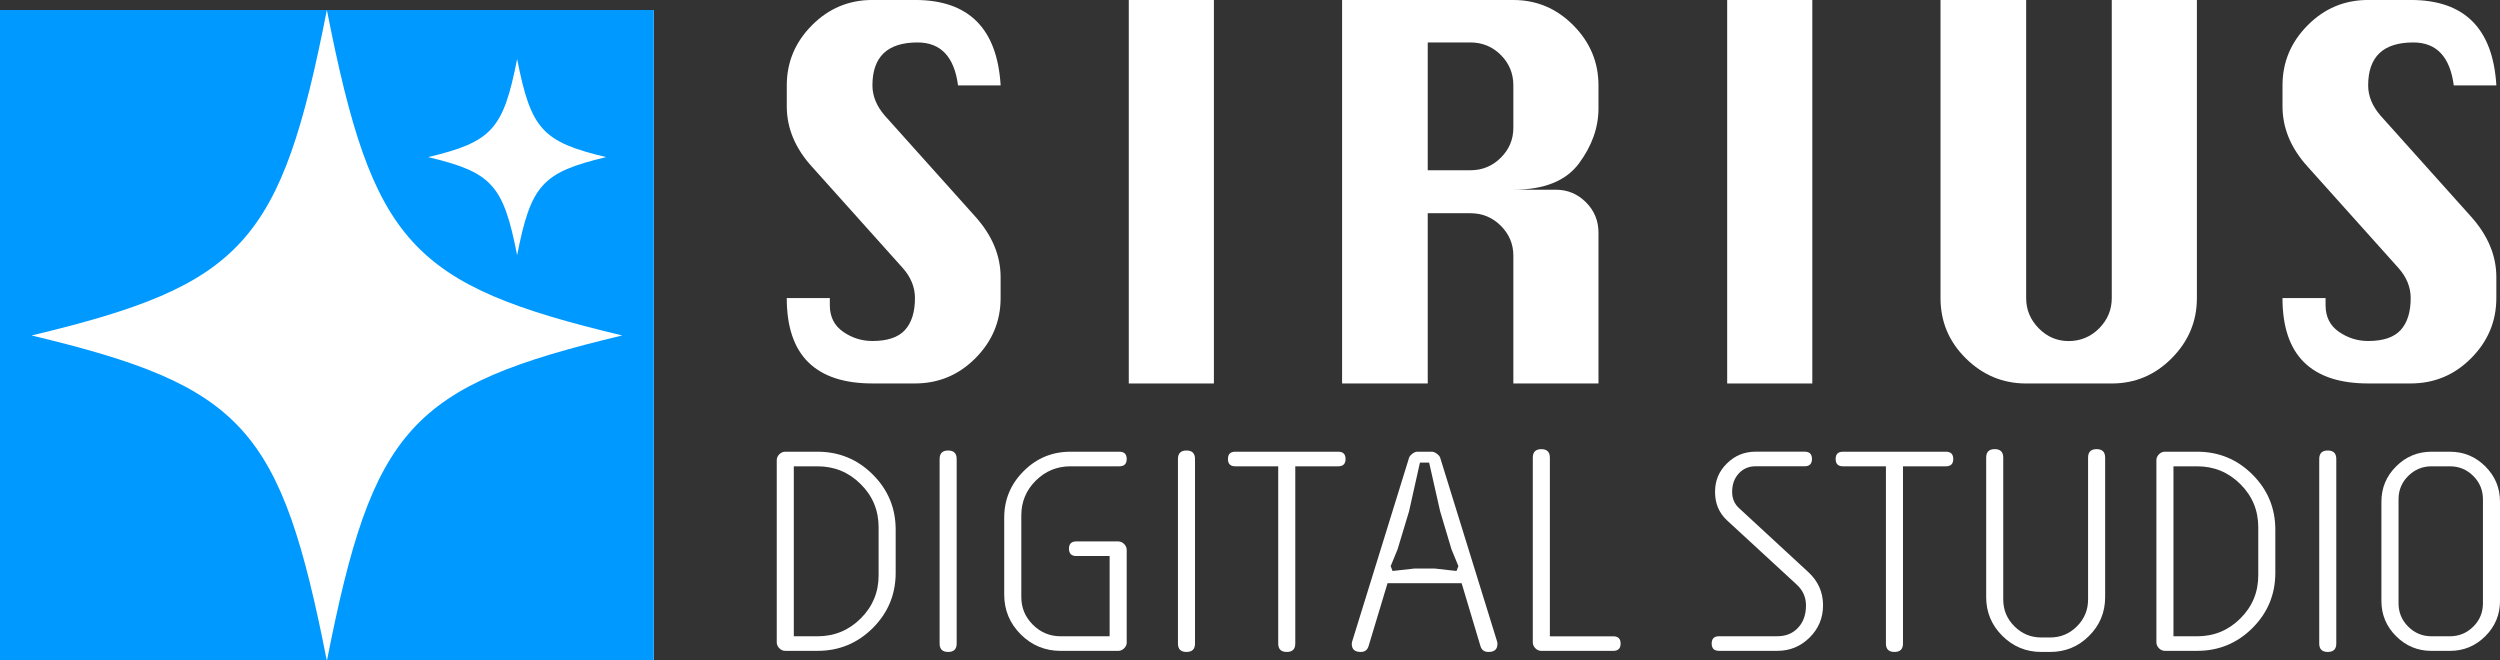
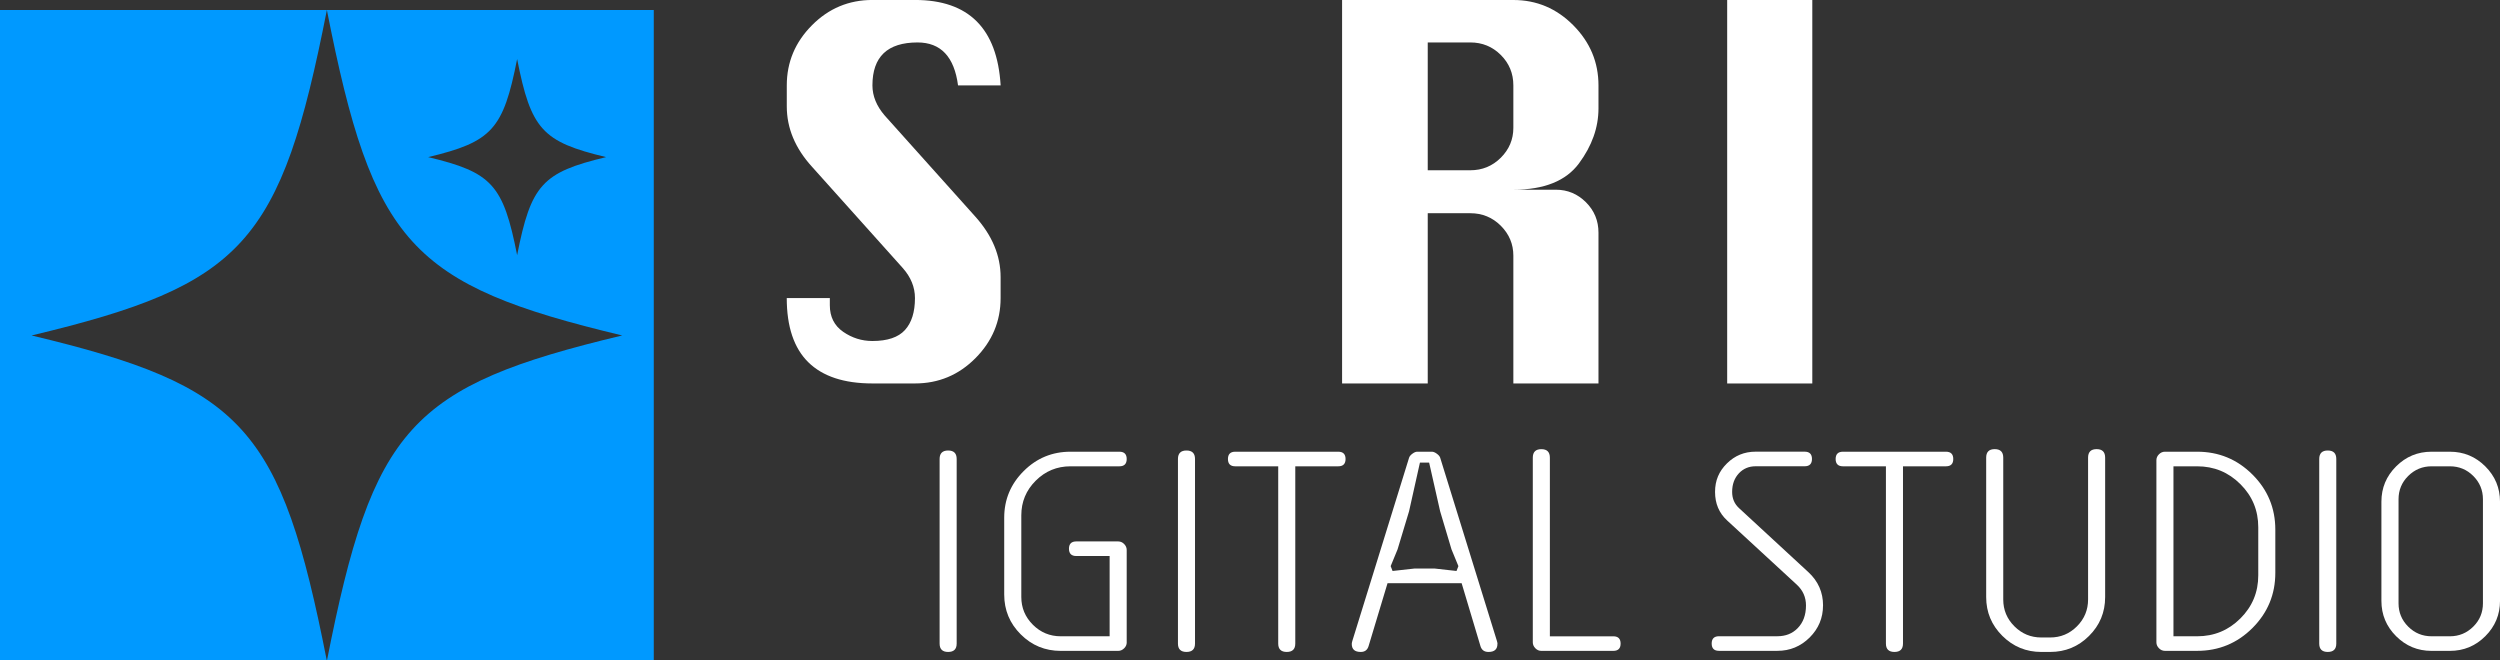
<svg xmlns="http://www.w3.org/2000/svg" width="250" height="66" viewBox="0 0 250 66" fill="none">
  <rect x="0" y="0" width="250" height="66" fill="#333333" stroke="none" />
  <g clip-path="url(#clip0_601_6458)">
    <path d="M100.061 8.541H95.804C95.428 5.679 94.078 4.245 91.754 4.245C90.25 4.245 89.123 4.603 88.371 5.317C87.619 6.034 87.243 7.107 87.243 8.538C87.243 9.594 87.651 10.601 88.472 11.553L97.547 21.678C99.221 23.552 100.061 25.563 100.061 27.711V29.807C100.061 32.125 99.224 34.127 97.547 35.815C95.87 37.504 93.856 38.345 91.496 38.345H87.24C84.402 38.345 82.264 37.637 80.829 36.223C79.394 34.808 78.675 32.669 78.675 29.804H82.983V30.521C82.983 31.682 83.428 32.565 84.317 33.181C85.206 33.794 86.18 34.1 87.24 34.1C88.743 34.1 89.829 33.735 90.496 33.002C91.162 32.269 91.496 31.206 91.496 29.807C91.496 28.715 91.084 27.711 90.267 26.792L81.192 16.667C79.518 14.826 78.678 12.814 78.678 10.634V8.538C78.678 6.22 79.515 4.218 81.192 2.53C82.866 0.841 84.883 -0.003 87.243 -0.003H91.499C96.867 -0.003 99.721 2.843 100.064 8.538L100.061 8.541Z" fill="white" />
-     <path d="M112.878 38.348V0H121.39V38.348H112.878Z" fill="white" />
    <path d="M134.209 38.348V0H151.335C153.66 0 155.66 0.844 157.334 2.533C159.008 4.221 159.848 6.223 159.848 8.541V10.842C159.848 12.752 159.197 14.584 157.899 16.338C156.598 18.095 154.411 18.972 151.335 18.972H155.592C156.752 18.972 157.752 19.389 158.592 20.223C159.429 21.058 159.848 22.072 159.848 23.265V38.348H151.335V25.566C151.335 24.409 150.917 23.412 150.08 22.574C149.243 21.739 148.226 21.322 147.03 21.322H142.774V38.348H134.209ZM142.774 17.026H147.03C148.226 17.026 149.243 16.608 150.08 15.774C150.917 14.939 151.335 13.942 151.335 12.781V8.537C151.335 7.344 150.917 6.33 150.08 5.496C149.243 4.661 148.226 4.244 147.03 4.244H142.774V17.026Z" fill="white" />
    <path d="M172.718 38.348V0H181.23V38.348H172.718Z" fill="white" />
-     <path d="M211.177 0H219.69V29.81C219.69 32.128 218.853 34.13 217.176 35.818C215.502 37.507 213.501 38.348 211.177 38.348H202.612C200.288 38.348 198.281 37.513 196.588 35.841C194.894 34.172 194.051 32.161 194.051 29.807V0H202.616V29.81C202.616 30.971 203.034 31.975 203.871 32.829C204.708 33.68 205.708 34.107 206.872 34.107C208.036 34.107 209.085 33.68 209.922 32.829C210.759 31.978 211.177 30.971 211.177 29.81V0Z" fill="white" />
-     <path d="M249.634 8.541H245.378C245.002 5.679 243.652 4.245 241.327 4.245C239.824 4.245 238.696 4.603 237.944 5.317C237.192 6.034 236.816 7.107 236.816 8.538C236.816 9.594 237.225 10.601 238.045 11.553L247.12 21.678C248.794 23.552 249.634 25.563 249.634 27.711V29.807C249.634 32.125 248.797 34.127 247.12 35.815C245.443 37.504 243.429 38.345 241.069 38.345H236.813C233.975 38.345 231.837 37.637 230.402 36.223C228.967 34.808 228.248 32.669 228.248 29.804H232.557V30.521C232.557 31.682 233.001 32.565 233.89 33.181C234.78 33.794 235.754 34.1 236.813 34.1C238.317 34.1 239.402 33.735 240.069 33.002C240.736 32.269 241.069 31.206 241.069 29.807C241.069 28.715 240.657 27.711 239.84 26.792L230.765 16.667C229.091 14.826 228.251 12.814 228.251 10.634V8.538C228.251 6.22 229.088 4.218 230.765 2.53C232.439 0.841 234.456 -0.003 236.816 -0.003H241.072C246.44 -0.003 249.294 2.843 249.637 8.538L249.634 8.541Z" fill="white" />
-     <path d="M89.567 57.291C89.567 59.442 88.802 61.281 87.279 62.803C85.752 64.325 83.909 65.085 81.751 65.085H78.528C78.302 65.085 78.103 65 77.933 64.827C77.763 64.654 77.675 64.459 77.675 64.234V46.022C77.675 45.797 77.76 45.598 77.933 45.428C78.103 45.256 78.302 45.171 78.528 45.171H81.751C83.909 45.171 85.752 45.93 87.279 47.453C88.806 48.975 89.567 50.813 89.567 52.965V57.287V57.291ZM87.861 57.535V52.724C87.861 51.038 87.266 49.601 86.073 48.414C84.88 47.224 83.438 46.631 81.751 46.631H79.381V63.628H81.751C83.441 63.628 84.88 63.034 86.073 61.844C87.266 60.655 87.861 59.22 87.861 57.535Z" fill="white" />
    <path d="M95.667 64.357C95.667 64.915 95.383 65.195 94.814 65.195C94.245 65.195 93.961 64.915 93.961 64.357V45.901C93.961 45.333 94.245 45.05 94.814 45.05C95.383 45.05 95.667 45.333 95.667 45.901V64.357Z" fill="white" />
    <path d="M112.673 64.237C112.673 64.462 112.588 64.661 112.415 64.83C112.242 65 112.045 65.088 111.82 65.088H106.073C104.51 65.088 103.177 64.537 102.075 63.438C100.973 62.34 100.421 61.01 100.421 59.452V51.778C100.421 49.959 101.068 48.405 102.366 47.11C103.66 45.816 105.223 45.171 107.047 45.171H111.938C112.425 45.171 112.67 45.415 112.67 45.901C112.67 46.387 112.425 46.631 111.938 46.631H107.047C105.694 46.631 104.533 47.11 103.572 48.069C102.611 49.027 102.131 50.184 102.131 51.534V59.696C102.131 60.779 102.516 61.704 103.288 62.474C104.059 63.243 104.988 63.628 106.073 63.628H110.963V55.602H107.629C107.142 55.602 106.897 55.358 106.897 54.872C106.897 54.386 107.142 54.142 107.629 54.142H111.817C112.042 54.142 112.242 54.227 112.412 54.399C112.582 54.572 112.67 54.768 112.67 54.992V64.234L112.673 64.237Z" fill="white" />
    <path d="M119.501 64.357C119.501 64.915 119.217 65.195 118.648 65.195C118.079 65.195 117.795 64.915 117.795 64.357V45.901C117.795 45.333 118.079 45.05 118.648 45.05C119.217 45.05 119.501 45.333 119.501 45.901V64.357Z" fill="white" />
    <path d="M134.556 45.901C134.556 46.387 134.311 46.631 133.824 46.631H129.528V64.358C129.528 64.915 129.244 65.195 128.675 65.195C128.106 65.195 127.822 64.915 127.822 64.358V46.631H123.526C123.039 46.631 122.794 46.387 122.794 45.901C122.794 45.415 123.039 45.171 123.526 45.171H133.824C134.311 45.171 134.556 45.415 134.556 45.901Z" fill="white" />
    <path d="M149.743 64.397C149.743 64.928 149.446 65.195 148.848 65.195C148.433 65.195 148.164 65.003 148.047 64.615L146.164 58.321H138.753L136.857 64.615C136.739 65.003 136.478 65.195 136.072 65.195C135.478 65.195 135.177 64.931 135.177 64.397C135.177 64.315 135.196 64.218 135.232 64.1L140.911 45.764C140.956 45.63 141.067 45.497 141.244 45.367C141.421 45.236 141.581 45.171 141.725 45.171H143.189C143.333 45.171 143.496 45.236 143.676 45.367C143.856 45.497 143.97 45.63 144.016 45.764L149.694 64.1C149.73 64.218 149.75 64.315 149.75 64.397H149.743ZM145.84 56.613L145.15 54.937L144.013 51.126L142.914 46.263H141.993L140.907 51.126L139.757 54.937L139.067 56.613L139.256 57.098L141.45 56.854H143.47L145.651 57.098L145.84 56.613Z" fill="white" />
    <path d="M162.061 64.357C162.061 64.843 161.816 65.087 161.329 65.087H154.133C153.908 65.087 153.709 65.003 153.539 64.83C153.369 64.657 153.28 64.461 153.28 64.237V45.767C153.28 45.2 153.565 44.916 154.133 44.916C154.702 44.916 154.987 45.2 154.987 45.767V63.63H161.329C161.816 63.63 162.061 63.875 162.061 64.36V64.357Z" fill="white" />
    <path d="M182.302 60.547C182.302 61.798 181.854 62.867 180.962 63.754C180.066 64.641 178.994 65.084 177.739 65.084H171.9C171.413 65.084 171.168 64.84 171.168 64.354C171.168 63.868 171.413 63.624 171.9 63.624H177.739C178.559 63.624 179.233 63.36 179.759 62.825C180.318 62.258 180.599 61.498 180.599 60.543C180.599 59.725 180.292 59.031 179.677 58.464L172.711 52.045C171.907 51.305 171.505 50.356 171.505 49.196C171.505 48.036 171.9 47.129 172.691 46.344C173.482 45.561 174.437 45.167 175.558 45.167H180.465C180.952 45.167 181.197 45.411 181.197 45.897C181.197 46.383 180.952 46.627 180.465 46.627H175.558C174.898 46.627 174.349 46.855 173.904 47.315C173.443 47.801 173.214 48.427 173.214 49.193C173.214 49.851 173.443 50.389 173.904 50.813L180.841 57.218C181.815 58.118 182.305 59.226 182.305 60.543L182.302 60.547Z" fill="white" />
    <path d="M195.326 45.901C195.326 46.387 195.081 46.631 194.594 46.631H190.299V64.358C190.299 64.915 190.014 65.195 189.445 65.195C188.877 65.195 188.592 64.915 188.592 64.358V46.631H184.297C183.81 46.631 183.564 46.387 183.564 45.901C183.564 45.415 183.81 45.171 184.297 45.171H194.594C195.081 45.171 195.326 45.415 195.326 45.901Z" fill="white" />
    <path d="M210.514 59.709C210.514 61.231 209.978 62.526 208.902 63.595C207.827 64.664 206.532 65.195 205.012 65.195H204.133C202.616 65.195 201.315 64.661 200.236 63.588C199.158 62.516 198.618 61.225 198.618 59.709V45.764C198.618 45.197 198.903 44.913 199.471 44.913C200.04 44.913 200.325 45.197 200.325 45.764V59.95C200.325 60.997 200.697 61.89 201.443 62.633C202.188 63.376 203.084 63.748 204.133 63.748H205.012C206.058 63.748 206.954 63.376 207.696 62.633C208.435 61.89 208.808 60.997 208.808 59.95V45.764C208.808 45.197 209.092 44.913 209.661 44.913C210.23 44.913 210.514 45.197 210.514 45.764V59.709Z" fill="white" />
    <path d="M227.532 57.291C227.532 59.442 226.767 61.281 225.244 62.803C223.717 64.325 221.874 65.085 219.716 65.085H216.493C216.267 65.085 216.068 65 215.898 64.827C215.728 64.654 215.64 64.459 215.64 64.234V46.022C215.64 45.797 215.725 45.598 215.898 45.428C216.068 45.256 216.267 45.171 216.493 45.171H219.716C221.874 45.171 223.717 45.93 225.244 47.453C226.771 48.975 227.532 50.813 227.532 52.965V57.287V57.291ZM225.826 57.535V52.724C225.826 51.038 225.231 49.601 224.038 48.414C222.845 47.224 221.403 46.631 219.716 46.631H217.346V63.628H219.716C221.406 63.628 222.845 63.034 224.038 61.844C225.231 60.655 225.826 59.22 225.826 57.535Z" fill="white" />
    <path d="M233.629 64.357C233.629 64.915 233.345 65.195 232.776 65.195C232.207 65.195 231.923 64.915 231.923 64.357V45.901C231.923 45.333 232.207 45.05 232.776 45.05C233.345 45.05 233.629 45.333 233.629 45.901V64.357Z" fill="white" />
    <path d="M250.001 60.087C250.001 61.466 249.51 62.643 248.53 63.621C247.549 64.599 246.369 65.088 244.986 65.088H243.155C241.772 65.088 240.592 64.599 239.612 63.621C238.631 62.643 238.141 61.466 238.141 60.087V50.171C238.141 48.792 238.631 47.616 239.612 46.638C240.592 45.66 241.772 45.171 243.155 45.171H244.986C246.369 45.171 247.549 45.66 248.53 46.638C249.51 47.616 250.001 48.792 250.001 50.171V60.087ZM248.294 60.332V49.927C248.294 49.017 247.971 48.242 247.327 47.596C246.683 46.951 245.901 46.631 244.989 46.631H243.159C242.247 46.631 241.468 46.954 240.821 47.596C240.174 48.238 239.854 49.017 239.854 49.927V60.332C239.854 61.241 240.177 62.02 240.821 62.663C241.468 63.308 242.247 63.628 243.159 63.628H244.989C245.901 63.628 246.679 63.305 247.327 62.663C247.974 62.02 248.294 61.241 248.294 60.332Z" fill="white" />
-     <rect y="1" width="65.38" height="65.088" fill="white" />
    <path d="M3.158 33.546C24.359 28.479 28.089 24.368 32.688 1H0V66.092H32.688C28.089 42.727 24.359 38.617 3.158 33.546Z" fill="#0099FF" />
    <path d="M32.688 1C37.288 24.365 41.017 28.476 62.219 33.546C41.017 38.617 37.288 42.727 32.688 66.092H65.377V1H32.688ZM51.713 25.517C50.327 18.477 49.203 17.237 42.815 15.711C49.203 14.184 50.327 12.944 51.713 5.905C53.099 12.944 54.224 14.184 60.611 15.711C54.224 17.237 53.099 18.477 51.713 25.517Z" fill="#0099FF" />
  </g>
  <defs>
    <clipPath id="clip0_601_6458">
      <rect width="250" height="66" fill="white" />
    </clipPath>
  </defs>
</svg>